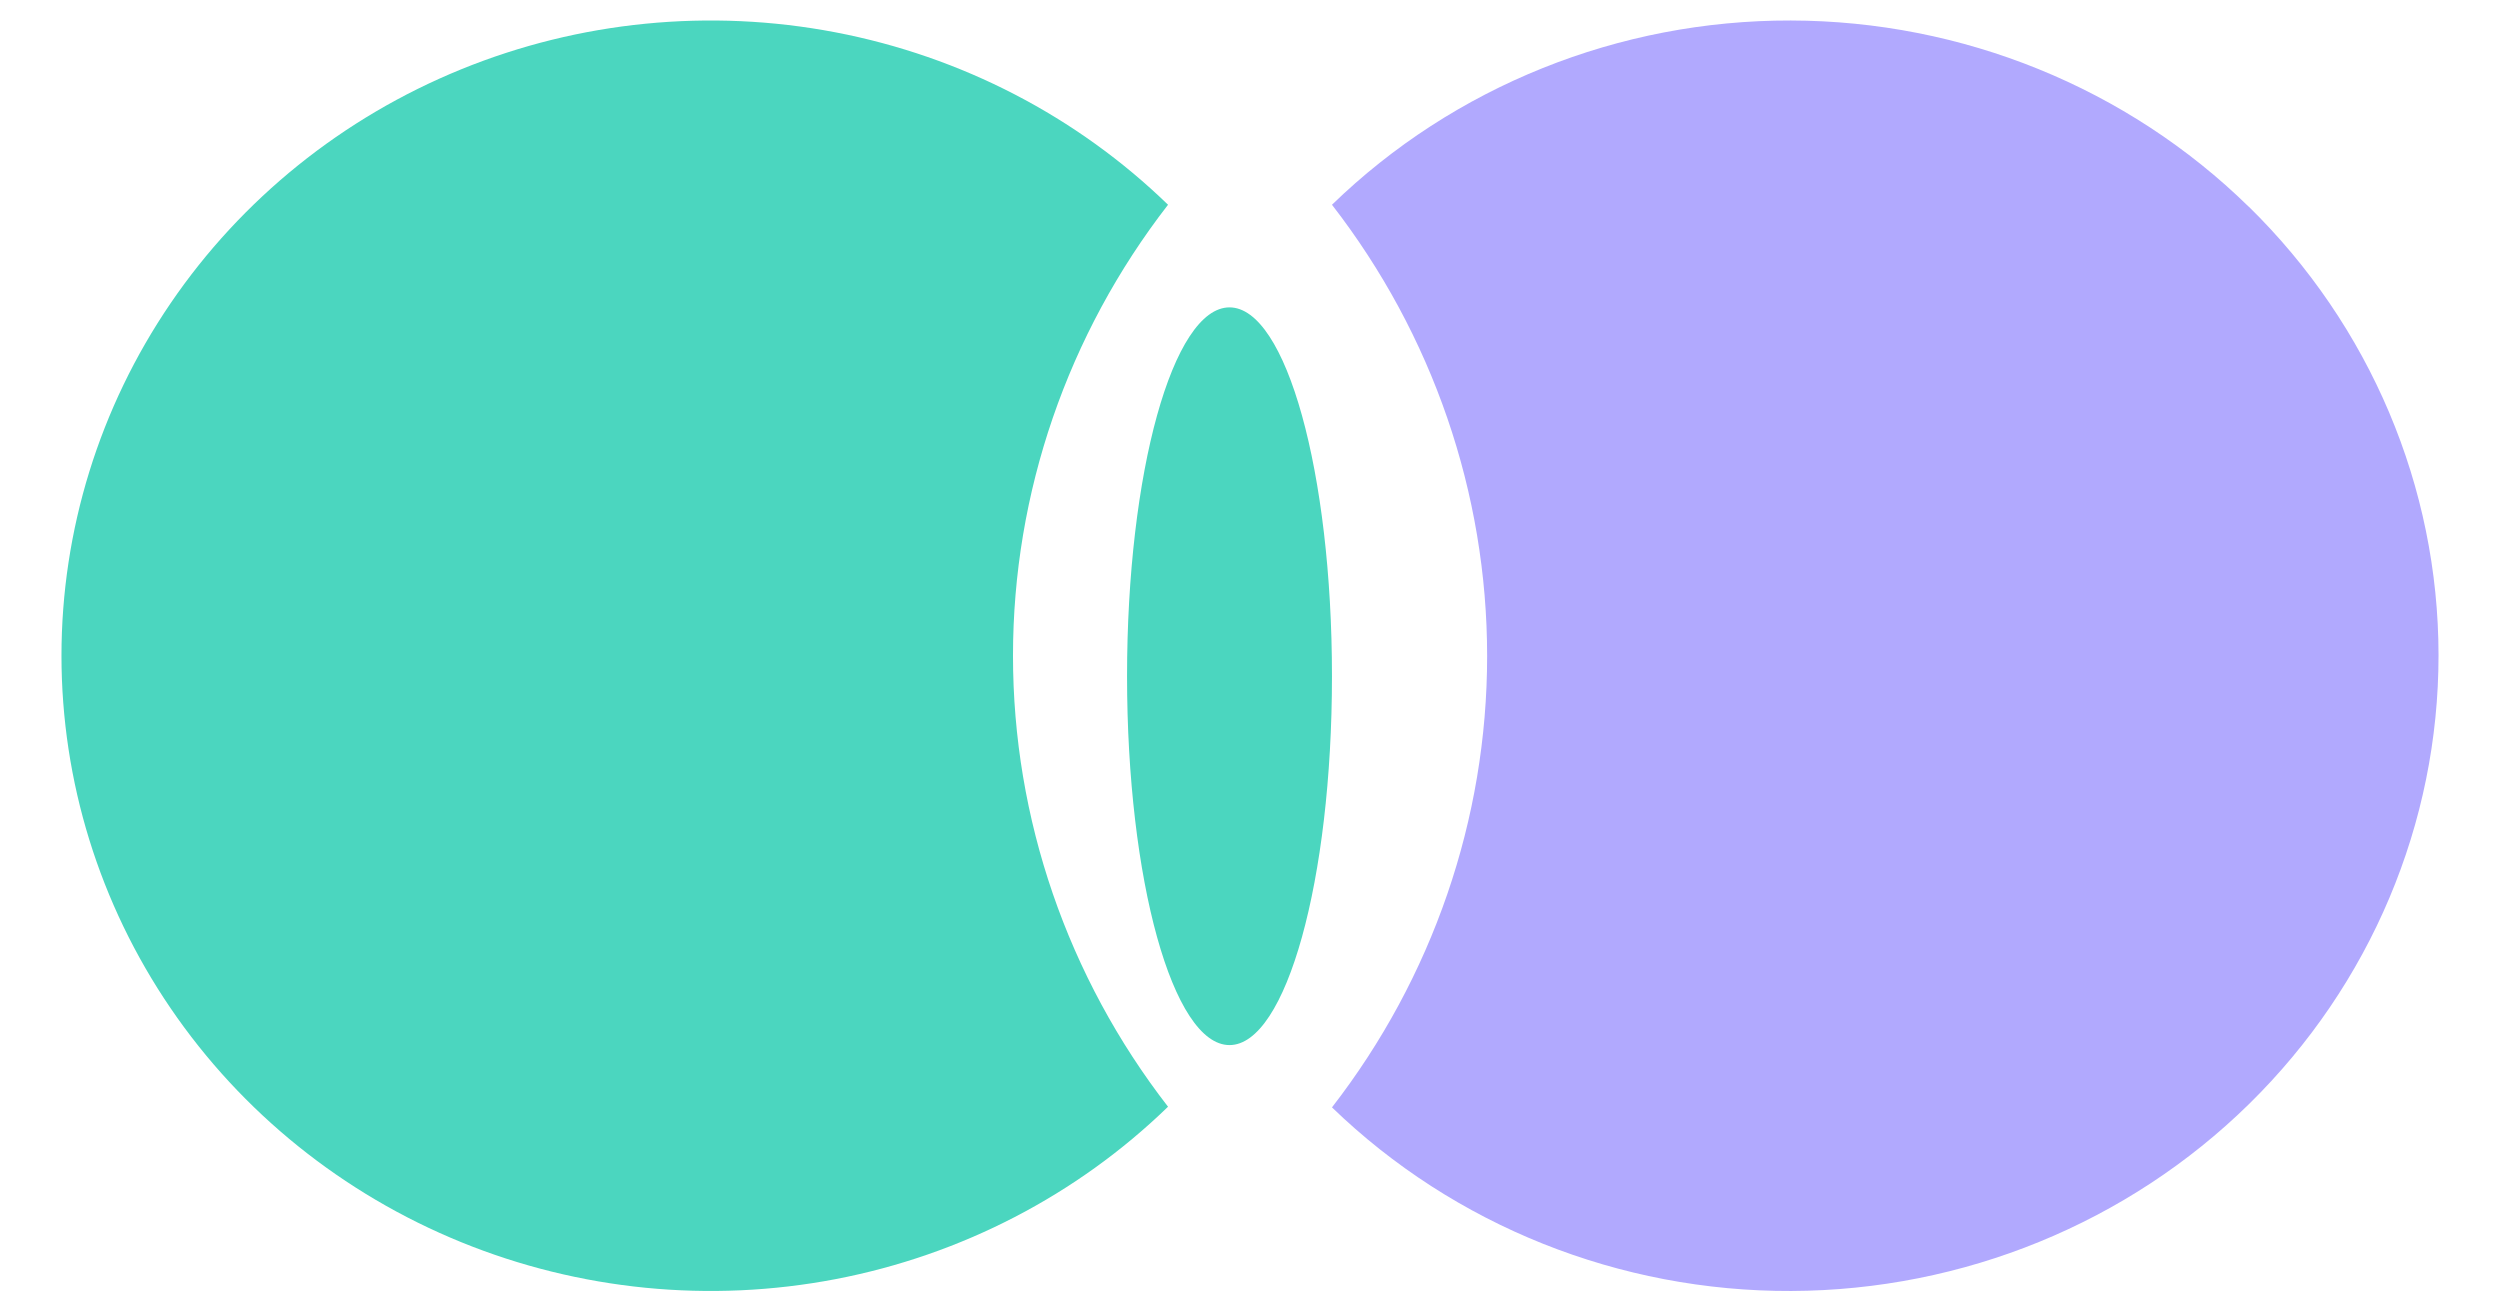
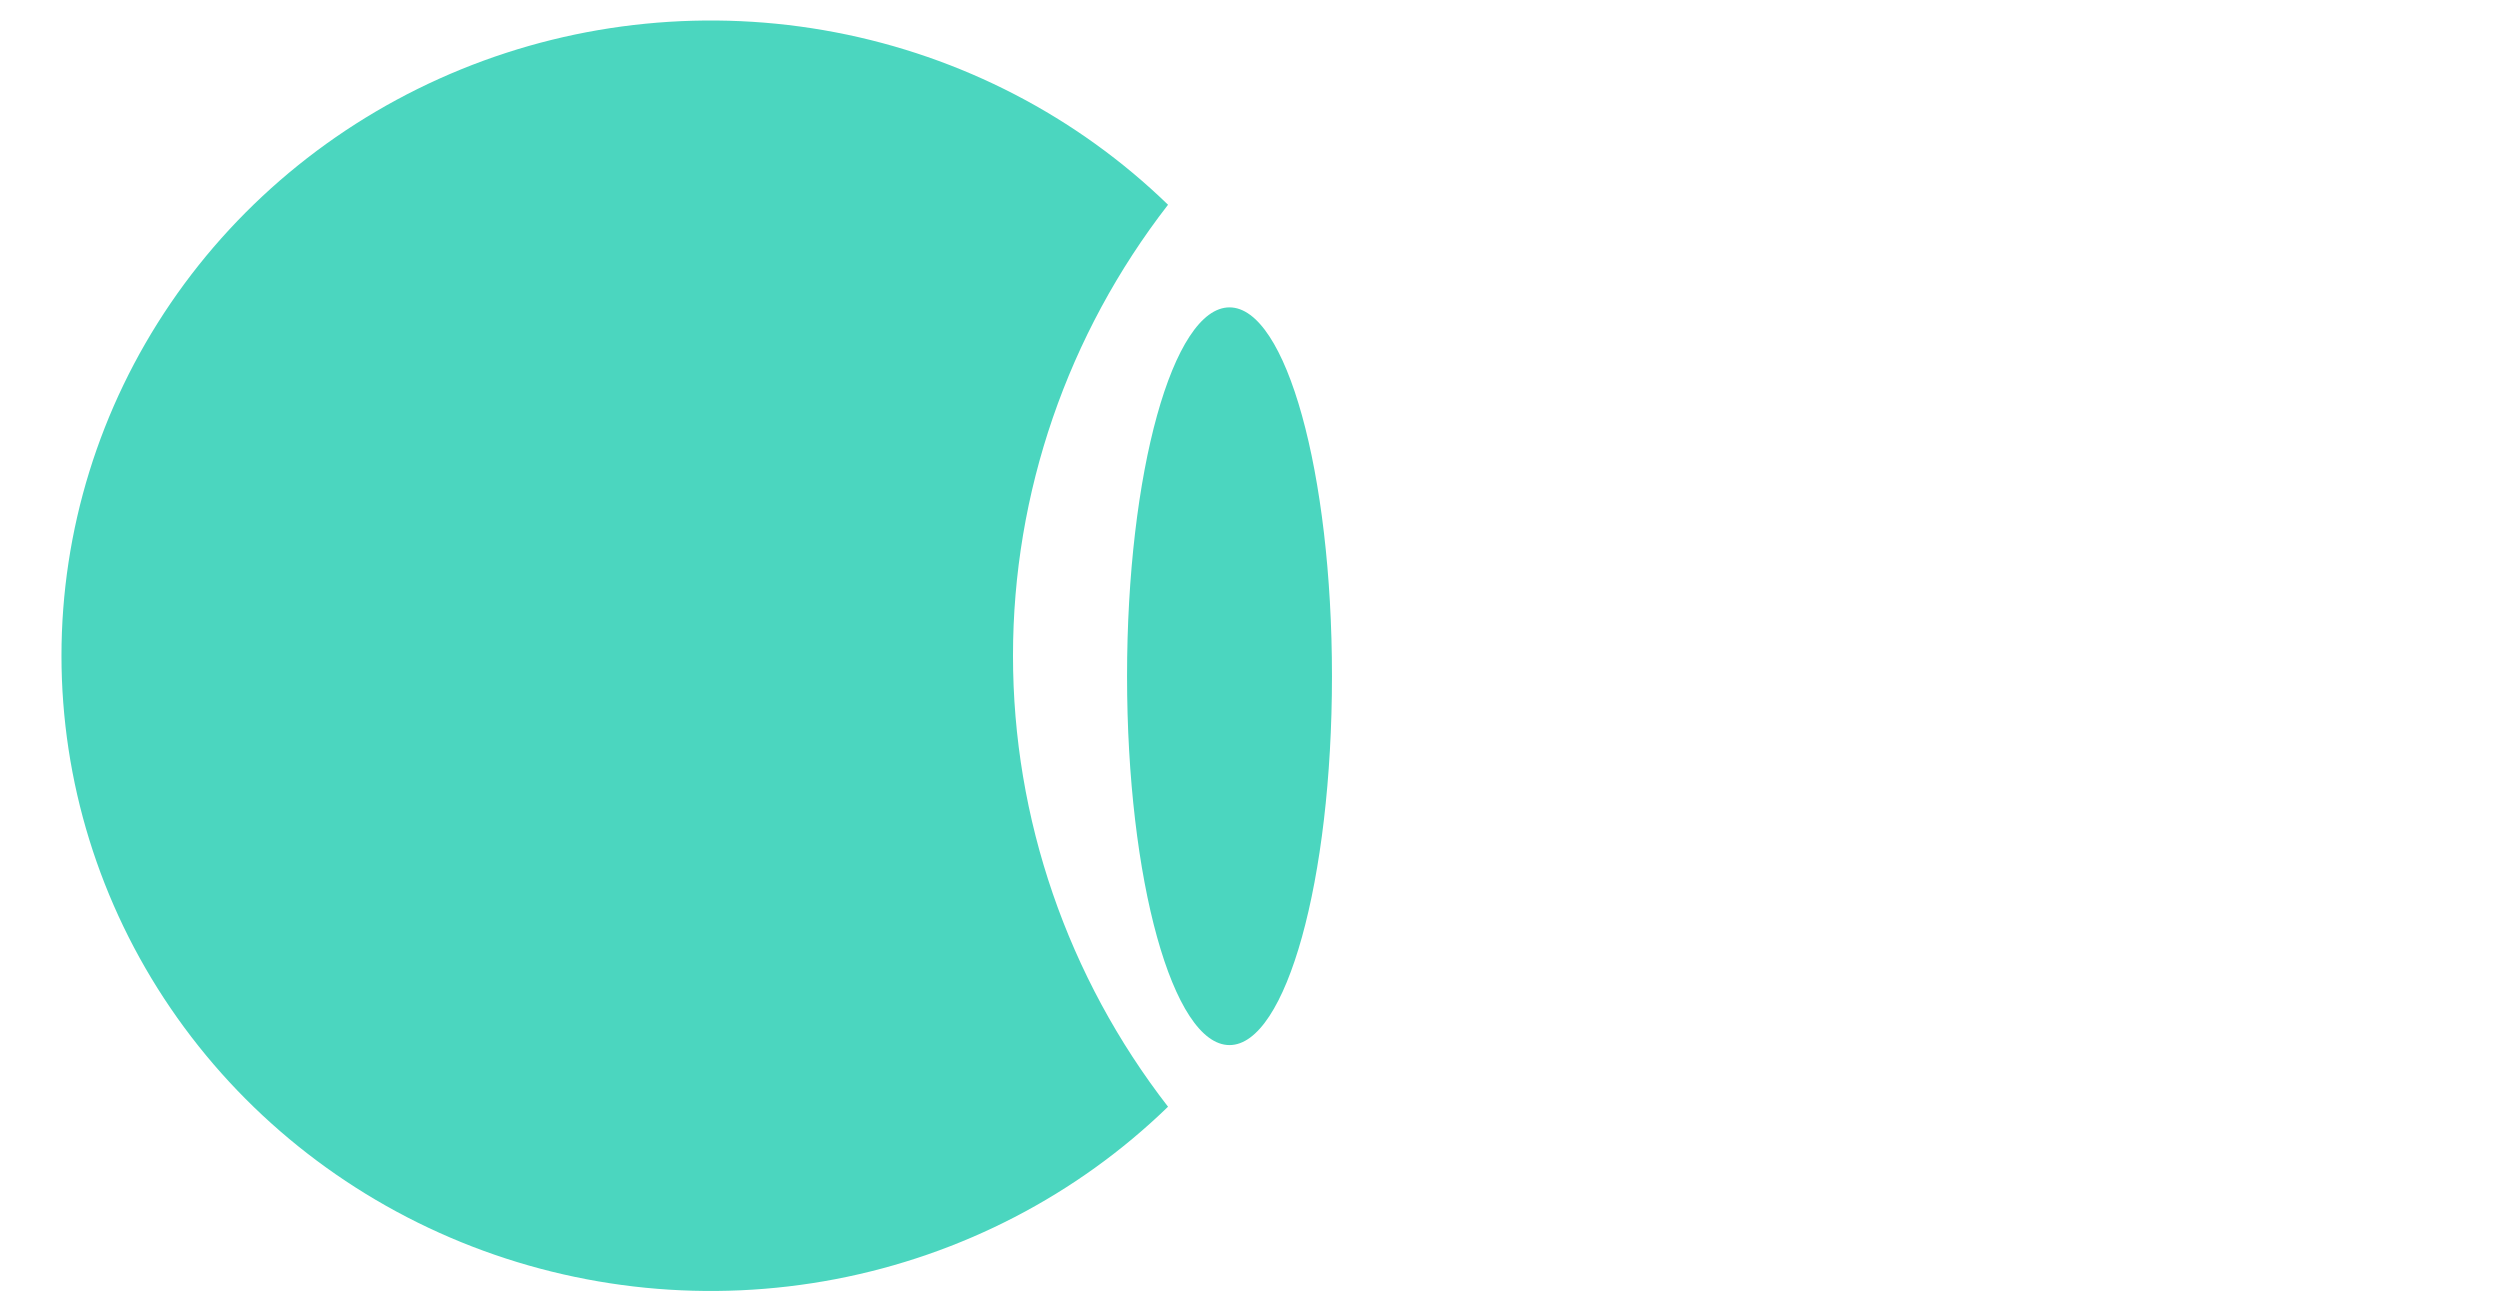
<svg xmlns="http://www.w3.org/2000/svg" width="61" height="32" viewBox="0 0 61 32" fill="none">
  <path d="M30 25.5C31.381 25.5 32.5 21.471 32.5 16.5C32.5 11.529 31.381 7.5 30 7.5C28.619 7.5 27.5 11.529 27.5 16.5C27.5 21.471 28.619 25.5 30 25.5Z" fill="#4BD6BF" />
  <path d="M28.5 4.996C26.279 2.841 23.456 1.377 20.387 0.789C17.317 0.201 14.138 0.515 11.251 1.692C8.363 2.869 5.896 4.855 4.161 7.402C2.426 9.948 1.5 12.94 1.5 16C1.5 19.06 2.426 22.052 4.161 24.598C5.896 27.145 8.363 29.131 11.251 30.308C14.138 31.485 17.317 31.799 20.387 31.211C23.456 30.623 26.279 29.159 28.5 27.004C26.046 23.838 24.717 19.974 24.717 16C24.717 12.026 26.046 8.162 28.5 4.996Z" fill="#4BD6BF" />
-   <path d="M54.868 5.043C51.905 2.142 47.887 0.509 43.694 0.5C39.502 0.491 35.476 2.108 32.5 4.996C34.956 8.165 36.286 12.032 36.286 16.008C36.286 19.984 34.956 23.852 32.5 27.02C35.483 29.905 39.514 31.516 43.709 31.5C47.904 31.484 51.921 29.842 54.881 26.934C57.841 24.026 59.502 20.09 59.5 15.986C59.498 11.883 57.834 7.948 54.871 5.043H54.868Z" fill="#B1A9FE" />
</svg>